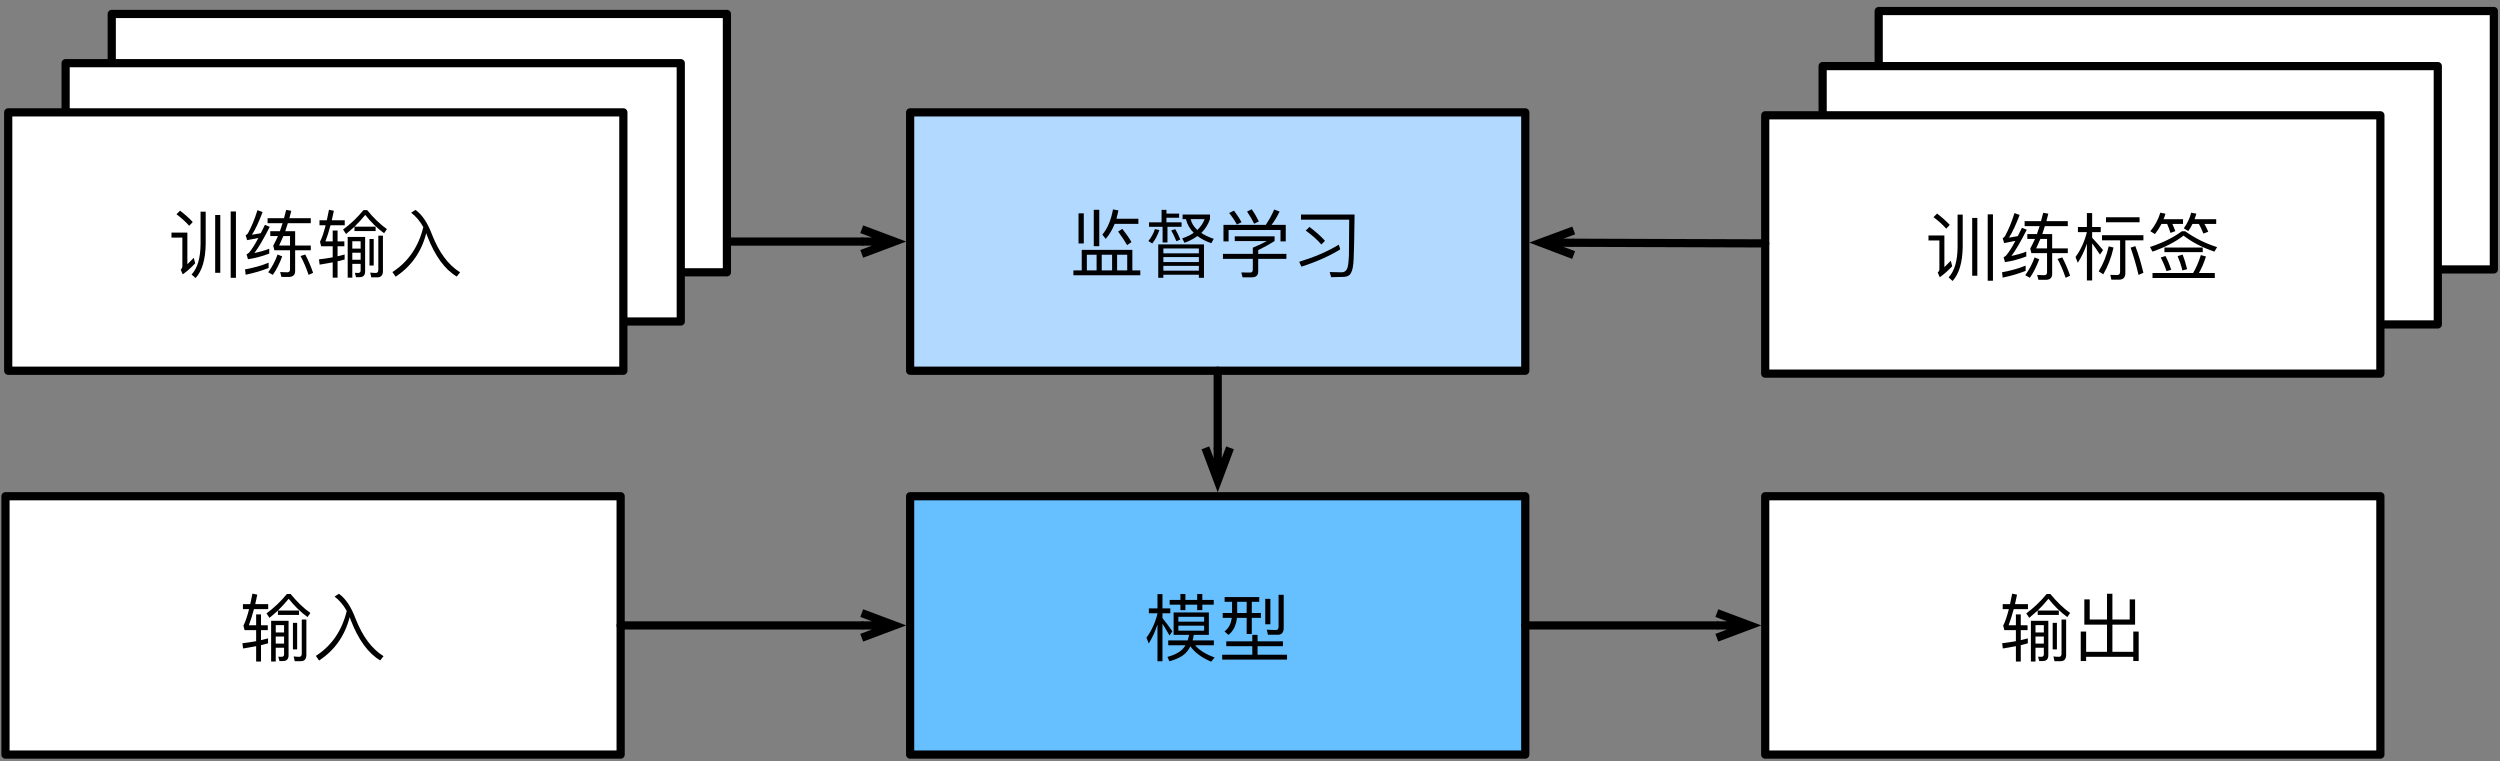
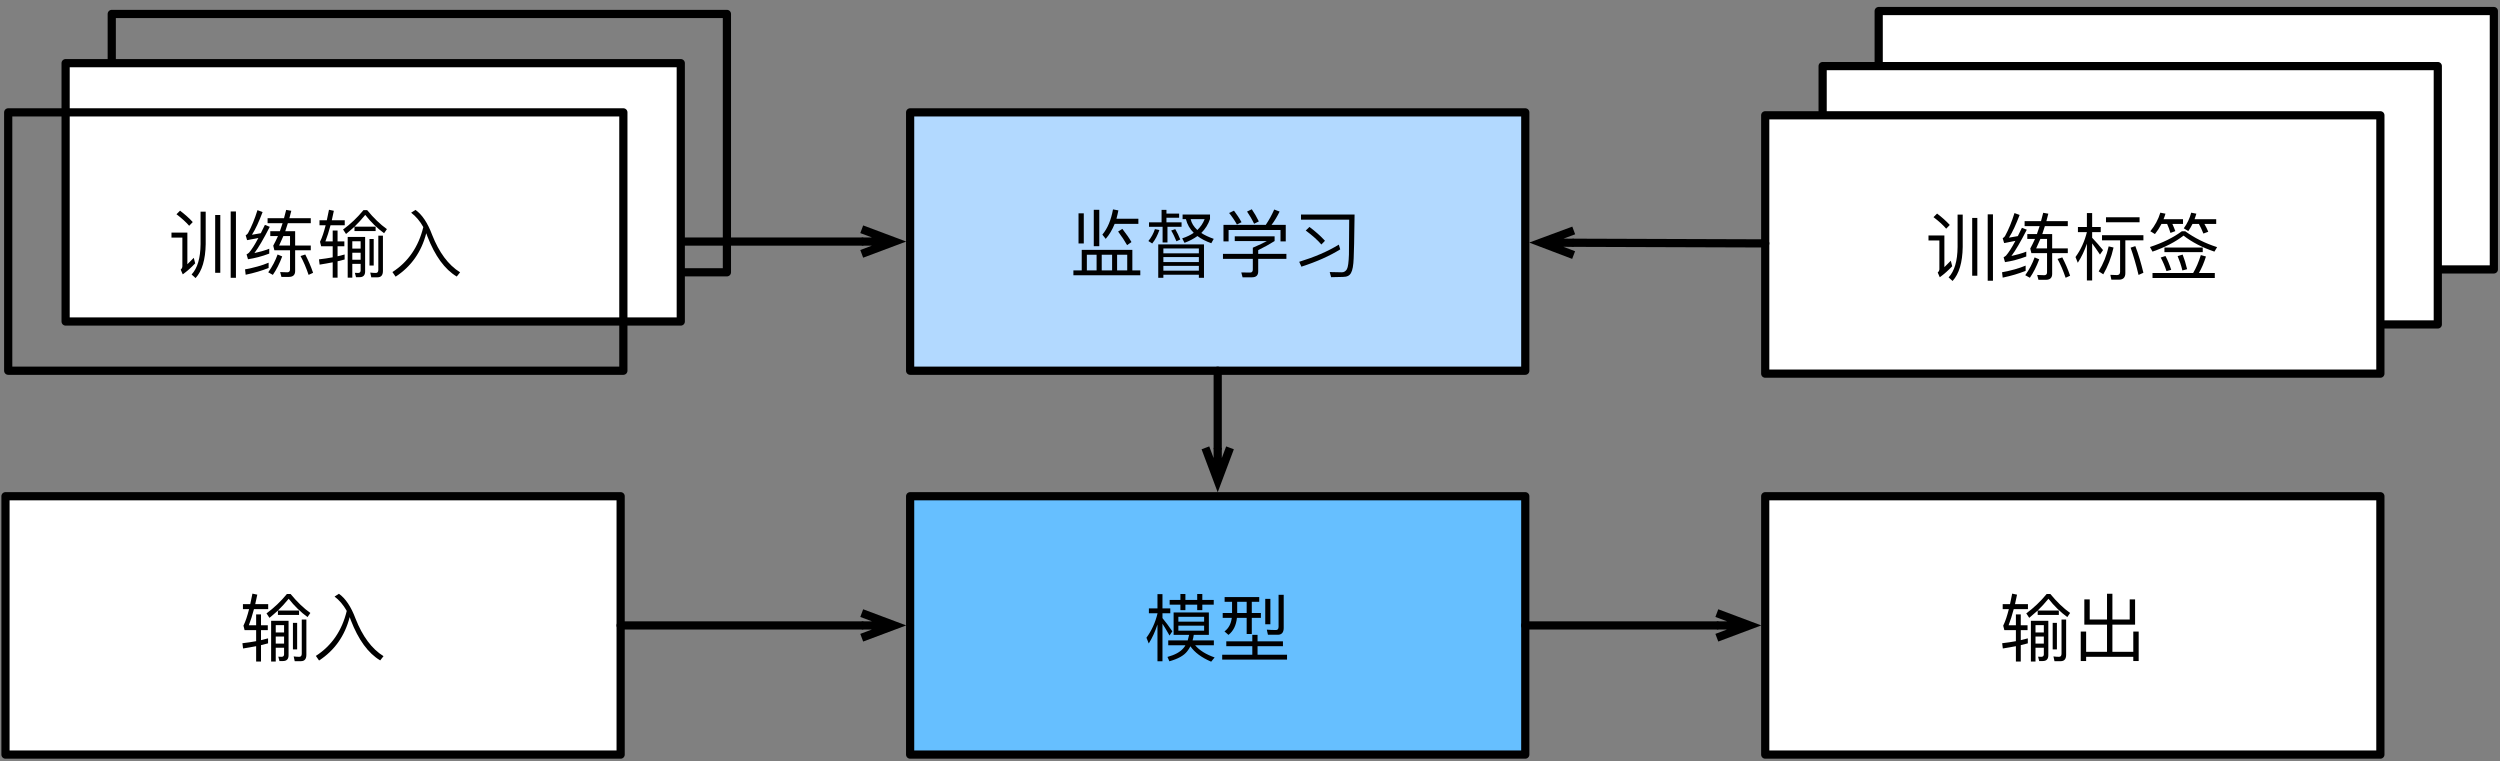
<svg xmlns="http://www.w3.org/2000/svg" width="381pt" height="116pt" viewBox="0 0 381 116" version="1.1">
  <rect x="0" y="0" width="381" height="116" fill="#808080" stroke="none" />
  <g id="surface1">
    <path style="fill:none;stroke-width:1;stroke-linecap:round;stroke-linejoin:miter;stroke:rgb(0%,0%,0%);stroke-opacity:1;stroke-miterlimit:10;" d="M 169 98.45 L 198.062 98.45 " transform="matrix(1.25,0,0,1.25,-116.25,-86.25)" />
    <path style="fill:none;stroke-width:1;stroke-linecap:butt;stroke-linejoin:miter;stroke:rgb(0%,0%,0%);stroke-opacity:1;stroke-miterlimit:10;" d="M 202.062 98.45 L 198.062 98.45 M 198.062 96.95 L 202.062 98.45 L 198.062 99.95 " transform="matrix(1.25,0,0,1.25,-116.25,-86.25)" />
    <path style=" stroke:none;fill-rule:nonzero;fill:rgb(100%,100%,100%);fill-opacity:1;" d="M 0.836 115 L 94.586 115 L 94.586 75.625 L 0.836 75.625 Z M 0.836 115 " />
-     <path style="fill:none;stroke-width:1;stroke-linecap:round;stroke-linejoin:round;stroke:rgb(0%,0%,0%);stroke-opacity:1;stroke-miterlimit:10;" d="M 93.669 129.5 L 168.669 129.5 L 168.669 161 L 93.669 161 Z M 93.669 129.5 " transform="matrix(1.25,0,0,1.25,-116.25,-86.25)" />
+     <path style="fill:none;stroke-width:1;stroke-linecap:round;stroke-linejoin:round;stroke:rgb(0%,0%,0%);stroke-opacity:1;stroke-miterlimit:10;" d="M 93.669 129.5 L 168.669 129.5 L 168.669 161 L 93.669 161 Z " transform="matrix(1.25,0,0,1.25,-116.25,-86.25)" />
    <path style=" stroke:none;fill-rule:nonzero;fill:rgb(0%,0%,0%);fill-opacity:1;" d="M 39.035 93.633 L 39.035 95.293 L 37.922 95.293 C 38.195 94.57 38.469 93.75 38.703 92.832 L 40.871 92.832 L 40.871 92.07 L 38.898 92.07 C 38.996 91.621 39.094 91.133 39.211 90.625 L 38.469 90.469 C 38.352 91.016 38.254 91.562 38.137 92.07 L 37.023 92.07 L 37.023 92.832 L 37.961 92.832 C 37.707 93.828 37.434 94.688 37.102 95.352 L 37.277 96.035 L 39.035 96.035 L 39.035 97.715 C 38.371 97.832 37.688 97.949 36.945 98.027 L 37.043 98.828 C 37.727 98.711 38.391 98.613 39.035 98.477 L 39.035 100.82 L 39.777 100.82 L 39.777 98.32 L 40.852 98.047 L 40.852 97.285 C 40.52 97.363 40.168 97.461 39.777 97.559 L 39.777 96.035 L 40.812 96.035 L 40.812 95.293 L 39.777 95.293 L 39.777 93.633 Z M 42.355 93.047 L 42.355 93.711 L 45.578 93.711 L 45.578 93.047 L 42.355 93.047 C 42.922 92.5 43.469 91.895 43.996 91.25 C 44.855 92.344 45.812 93.281 46.867 94.043 L 47.297 93.418 C 46.281 92.695 45.285 91.738 44.289 90.527 L 43.723 90.527 C 42.805 91.641 41.77 92.637 40.617 93.477 L 41.066 94.16 C 41.496 93.809 41.926 93.438 42.355 93.047 Z M 43.137 100.742 C 43.684 100.742 43.977 100.449 43.977 99.863 L 43.977 94.609 L 41.32 94.609 L 41.32 100.82 L 42.023 100.82 L 42.023 98.711 L 43.293 98.711 L 43.293 99.727 C 43.293 99.961 43.156 100.098 42.922 100.098 L 42.414 100.078 L 42.59 100.742 Z M 42.023 98.086 L 42.023 97.012 L 43.293 97.012 L 43.293 98.086 Z M 42.023 96.387 L 42.023 95.273 L 43.293 95.273 L 43.293 96.387 Z M 44.641 94.922 L 44.641 98.965 L 45.285 98.965 L 45.285 94.922 Z M 45.871 100.762 C 46.418 100.762 46.691 100.43 46.691 99.785 L 46.691 94.414 L 45.988 94.414 L 45.988 99.609 C 45.988 99.922 45.871 100.098 45.617 100.098 C 45.344 100.098 45.051 100.078 44.758 100.039 L 44.914 100.762 Z M 45.871 100.762 " />
    <path style=" stroke:none;fill-rule:nonzero;fill:rgb(0%,0%,0%);fill-opacity:1;" d="M 52.844 93.105 C 52.121 96.094 50.559 98.398 48.137 99.961 L 48.625 100.664 C 50.988 99.121 52.551 96.914 53.293 94.043 C 53.352 94.18 53.391 94.336 53.469 94.531 C 54.621 97.5 56.105 99.551 57.941 100.645 L 58.449 100 C 56.652 98.887 55.246 96.973 54.191 94.297 C 53.508 92.461 52.648 91.191 51.652 90.488 L 50.988 90.918 C 51.691 91.445 52.316 92.168 52.844 93.105 Z M 52.844 93.105 " />
-     <path style=" stroke:none;fill-rule:nonzero;fill:rgb(100%,100%,100%);fill-opacity:1;" d="M 17.031 41.5 L 110.781 41.5 L 110.781 2.125 L 17.031 2.125 Z M 17.031 41.5 " />
    <path style="fill:none;stroke-width:1;stroke-linecap:round;stroke-linejoin:round;stroke:rgb(0%,0%,0%);stroke-opacity:1;stroke-miterlimit:10;" d="M 106.625 70.7 L 181.625 70.7 L 181.625 102.2 L 106.625 102.2 Z M 106.625 70.7 " transform="matrix(1.25,0,0,1.25,-116.25,-86.25)" />
    <path style=" stroke:none;fill-rule:nonzero;fill:rgb(100%,100%,100%);fill-opacity:1;" d="M 10 49 L 103.75 49 L 103.75 9.625 L 10 9.625 Z M 10 49 " />
    <path style="fill:none;stroke-width:1;stroke-linecap:round;stroke-linejoin:round;stroke:rgb(0%,0%,0%);stroke-opacity:1;stroke-miterlimit:10;" d="M 101 76.7 L 176 76.7 L 176 108.2 L 101 108.2 Z M 101 76.7 " transform="matrix(1.25,0,0,1.25,-116.25,-86.25)" />
-     <path style=" stroke:none;fill-rule:nonzero;fill:rgb(100%,100%,100%);fill-opacity:1;" d="M 1.25 56.5 L 95 56.5 L 95 17.125 L 1.25 17.125 Z M 1.25 56.5 " />
    <path style="fill:none;stroke-width:1;stroke-linecap:round;stroke-linejoin:round;stroke:rgb(0%,0%,0%);stroke-opacity:1;stroke-miterlimit:10;" d="M 94 82.7 L 169 82.7 L 169 114.2 L 94 114.2 Z M 94 82.7 " transform="matrix(1.25,0,0,1.25,-116.25,-86.25)" />
    <path style=" stroke:none;fill-rule:nonzero;fill:rgb(0%,0%,0%);fill-opacity:1;" d="M 32.793 32.77 L 32.793 41.578 L 33.574 41.578 L 33.574 32.77 Z M 35.156 32.223 L 35.156 42.34 L 35.957 42.34 L 35.957 32.223 Z M 30.566 32.262 L 30.566 37.203 C 30.547 39.332 30.098 40.875 29.199 41.832 L 29.805 42.379 C 30.801 41.285 31.309 39.566 31.348 37.203 L 31.348 32.262 Z M 27.441 32.105 L 26.895 32.652 C 27.695 33.258 28.34 33.844 28.828 34.41 L 29.375 33.844 C 28.848 33.258 28.203 32.691 27.441 32.105 Z M 26.133 35.445 L 26.133 36.207 L 27.793 36.207 L 27.793 40.582 C 27.793 40.777 27.695 40.953 27.539 41.09 L 27.852 41.812 C 28.535 41.324 29.16 40.758 29.746 40.133 L 29.531 39.293 C 29.199 39.645 28.867 39.977 28.555 40.27 L 28.555 35.445 Z M 26.133 35.445 " />
    <path style=" stroke:none;fill-rule:nonzero;fill:rgb(0%,0%,0%);fill-opacity:1;" d="M 40.938 40.035 C 39.922 40.465 38.711 40.797 37.344 41.051 L 37.441 41.871 C 38.75 41.598 39.922 41.246 40.938 40.836 Z M 39.238 32.027 C 38.828 33.355 38.359 34.508 37.793 35.543 C 37.695 35.68 37.578 35.797 37.441 35.855 L 37.656 36.598 C 38.242 36.5 38.809 36.383 39.375 36.266 C 38.828 37.32 38.34 38.062 37.949 38.512 C 37.852 38.609 37.715 38.688 37.578 38.766 L 37.793 39.508 C 38.828 39.352 39.902 39.078 41.035 38.648 L 41.035 37.906 C 40.273 38.199 39.512 38.414 38.77 38.57 C 39.375 37.77 40.156 36.441 41.113 34.566 L 40.371 34.273 C 40.156 34.723 39.961 35.133 39.746 35.543 C 39.297 35.621 38.848 35.699 38.398 35.777 C 38.945 34.918 39.473 33.766 40.02 32.32 Z M 42.305 38.785 C 41.973 39.723 41.504 40.621 40.879 41.5 L 41.582 41.891 C 42.109 41.129 42.598 40.191 43.008 39.078 Z M 46.523 38.785 L 45.801 39.02 C 46.25 39.84 46.66 40.797 47.031 41.891 L 47.715 41.578 C 47.383 40.582 46.973 39.664 46.523 38.785 Z M 44.004 42.203 C 44.648 42.203 44.98 41.91 44.98 41.305 L 44.98 38.141 L 47.363 38.141 L 47.363 37.418 L 44.98 37.418 L 44.98 35.23 L 43.477 35.23 C 43.594 34.859 43.73 34.43 43.867 34.02 L 47.363 34.02 L 47.363 33.258 L 44.102 33.258 C 44.199 32.887 44.297 32.516 44.395 32.125 L 43.613 31.988 C 43.496 32.418 43.398 32.848 43.281 33.258 L 40.781 33.258 L 40.781 34.02 L 43.066 34.02 C 42.93 34.43 42.793 34.84 42.656 35.23 L 41.191 35.23 L 41.191 35.973 L 42.363 35.973 C 42.129 36.5 41.875 37.008 41.641 37.438 L 41.816 38.141 L 44.199 38.141 L 44.199 41.07 C 44.199 41.363 44.043 41.5 43.77 41.5 L 42.695 41.461 L 42.891 42.203 Z M 43.184 35.973 L 44.199 35.973 L 44.199 37.418 L 42.539 37.418 C 42.754 36.969 42.969 36.48 43.184 35.973 Z M 43.184 35.973 " />
    <path style=" stroke:none;fill-rule:nonzero;fill:rgb(0%,0%,0%);fill-opacity:1;" d="M 50.703 35.133 L 50.703 36.793 L 49.59 36.793 C 49.863 36.07 50.137 35.25 50.371 34.332 L 52.539 34.332 L 52.539 33.57 L 50.566 33.57 C 50.664 33.121 50.762 32.633 50.879 32.125 L 50.137 31.969 C 50.02 32.516 49.922 33.062 49.805 33.57 L 48.691 33.57 L 48.691 34.332 L 49.629 34.332 C 49.375 35.328 49.102 36.188 48.77 36.852 L 48.945 37.535 L 50.703 37.535 L 50.703 39.215 C 50.039 39.332 49.355 39.449 48.613 39.527 L 48.711 40.328 C 49.395 40.211 50.059 40.113 50.703 39.977 L 50.703 42.32 L 51.445 42.32 L 51.445 39.82 L 52.52 39.547 L 52.52 38.785 C 52.188 38.863 51.836 38.961 51.445 39.059 L 51.445 37.535 L 52.48 37.535 L 52.48 36.793 L 51.445 36.793 L 51.445 35.133 Z M 54.023 34.547 L 54.023 35.211 L 57.246 35.211 L 57.246 34.547 L 54.023 34.547 C 54.59 34 55.137 33.395 55.664 32.75 C 56.523 33.844 57.48 34.781 58.535 35.543 L 58.965 34.918 C 57.949 34.195 56.953 33.238 55.957 32.027 L 55.391 32.027 C 54.473 33.141 53.438 34.137 52.285 34.977 L 52.734 35.66 C 53.164 35.309 53.594 34.938 54.023 34.547 Z M 54.805 42.242 C 55.352 42.242 55.645 41.949 55.645 41.363 L 55.645 36.109 L 52.988 36.109 L 52.988 42.32 L 53.691 42.32 L 53.691 40.211 L 54.961 40.211 L 54.961 41.227 C 54.961 41.461 54.824 41.598 54.59 41.598 L 54.082 41.578 L 54.258 42.242 Z M 53.691 39.586 L 53.691 38.512 L 54.961 38.512 L 54.961 39.586 Z M 53.691 37.887 L 53.691 36.773 L 54.961 36.773 L 54.961 37.887 Z M 56.309 36.422 L 56.309 40.465 L 56.953 40.465 L 56.953 36.422 Z M 57.539 42.262 C 58.086 42.262 58.359 41.93 58.359 41.285 L 58.359 35.914 L 57.656 35.914 L 57.656 41.109 C 57.656 41.422 57.539 41.598 57.285 41.598 C 57.012 41.598 56.719 41.578 56.426 41.539 L 56.582 42.262 Z M 57.539 42.262 " />
    <path style=" stroke:none;fill-rule:nonzero;fill:rgb(0%,0%,0%);fill-opacity:1;" d="M 64.512 34.605 C 63.789 37.594 62.227 39.898 59.805 41.461 L 60.293 42.164 C 62.656 40.621 64.219 38.414 64.961 35.543 C 65.02 35.68 65.059 35.836 65.137 36.031 C 66.289 39 67.773 41.051 69.609 42.145 L 70.117 41.5 C 68.32 40.387 66.914 38.473 65.859 35.797 C 65.176 33.961 64.316 32.691 63.32 31.988 L 62.656 32.418 C 63.359 32.945 63.984 33.668 64.512 34.605 Z M 64.512 34.605 " />
    <path style=" stroke:none;fill-rule:nonzero;fill:rgb(100%,100%,100%);fill-opacity:1;" d="M 286.312 41.059 L 380.062 41.059 L 380.062 1.684 L 286.312 1.684 Z M 286.312 41.059 " />
    <path style="fill:none;stroke-width:1;stroke-linecap:round;stroke-linejoin:round;stroke:rgb(0%,0%,0%);stroke-opacity:1;stroke-miterlimit:10;" d="M 322.05 70.347 L 397.05 70.347 L 397.05 101.847 L 322.05 101.847 Z M 322.05 70.347 " transform="matrix(1.25,0,0,1.25,-116.25,-86.25)" />
    <path style=" stroke:none;fill-rule:nonzero;fill:rgb(100%,100%,100%);fill-opacity:1;" d="M 277.77 49.445 L 371.52 49.445 L 371.52 10.07 L 277.77 10.07 Z M 277.77 49.445 " />
    <path style="fill:none;stroke-width:1;stroke-linecap:round;stroke-linejoin:round;stroke:rgb(0%,0%,0%);stroke-opacity:1;stroke-miterlimit:10;" d="M 315.216 77.056 L 390.216 77.056 L 390.216 108.556 L 315.216 108.556 Z M 315.216 77.056 " transform="matrix(1.25,0,0,1.25,-116.25,-86.25)" />
    <path style=" stroke:none;fill-rule:nonzero;fill:rgb(100%,100%,100%);fill-opacity:1;" d="M 269.02 56.945 L 362.77 56.945 L 362.77 17.57 L 269.02 17.57 Z M 269.02 56.945 " />
    <path style="fill:none;stroke-width:1;stroke-linecap:round;stroke-linejoin:round;stroke:rgb(0%,0%,0%);stroke-opacity:1;stroke-miterlimit:10;" d="M 308.216 83.056 L 383.216 83.056 L 383.216 114.556 L 308.216 114.556 Z M 308.216 83.056 " transform="matrix(1.25,0,0,1.25,-116.25,-86.25)" />
    <path style=" stroke:none;fill-rule:nonzero;fill:rgb(0%,0%,0%);fill-opacity:1;" d="M 300.562 33.211 L 300.562 42.02 L 301.344 42.02 L 301.344 33.211 Z M 302.926 32.664 L 302.926 42.781 L 303.727 42.781 L 303.727 32.664 Z M 298.336 32.703 L 298.336 37.645 C 298.316 39.773 297.867 41.316 296.969 42.273 L 297.574 42.82 C 298.57 41.727 299.078 40.008 299.117 37.645 L 299.117 32.703 Z M 295.211 32.547 L 294.664 33.094 C 295.465 33.699 296.109 34.285 296.598 34.852 L 297.145 34.285 C 296.617 33.699 295.973 33.133 295.211 32.547 Z M 293.902 35.887 L 293.902 36.648 L 295.562 36.648 L 295.562 41.023 C 295.562 41.219 295.465 41.395 295.309 41.531 L 295.621 42.254 C 296.305 41.766 296.93 41.199 297.516 40.574 L 297.301 39.734 C 296.969 40.086 296.637 40.418 296.324 40.711 L 296.324 35.887 Z M 293.902 35.887 " />
    <path style=" stroke:none;fill-rule:nonzero;fill:rgb(0%,0%,0%);fill-opacity:1;" d="M 308.707 40.477 C 307.691 40.906 306.48 41.238 305.113 41.492 L 305.211 42.312 C 306.52 42.039 307.691 41.688 308.707 41.277 Z M 307.008 32.469 C 306.598 33.797 306.129 34.949 305.562 35.984 C 305.465 36.121 305.348 36.238 305.211 36.297 L 305.426 37.039 C 306.012 36.941 306.578 36.824 307.145 36.707 C 306.598 37.762 306.109 38.504 305.719 38.953 C 305.621 39.051 305.484 39.129 305.348 39.207 L 305.562 39.949 C 306.598 39.793 307.672 39.52 308.805 39.09 L 308.805 38.348 C 308.043 38.641 307.281 38.855 306.539 39.012 C 307.145 38.211 307.926 36.883 308.883 35.008 L 308.141 34.715 C 307.926 35.164 307.73 35.574 307.516 35.984 C 307.066 36.062 306.617 36.141 306.168 36.219 C 306.715 35.359 307.242 34.207 307.789 32.762 Z M 310.074 39.227 C 309.742 40.164 309.273 41.062 308.648 41.941 L 309.352 42.332 C 309.879 41.57 310.367 40.633 310.777 39.52 Z M 314.293 39.227 L 313.57 39.461 C 314.02 40.281 314.43 41.238 314.801 42.332 L 315.484 42.02 C 315.152 41.023 314.742 40.105 314.293 39.227 Z M 311.773 42.645 C 312.418 42.645 312.75 42.352 312.75 41.746 L 312.75 38.582 L 315.133 38.582 L 315.133 37.859 L 312.75 37.859 L 312.75 35.672 L 311.246 35.672 C 311.363 35.301 311.5 34.871 311.637 34.461 L 315.133 34.461 L 315.133 33.699 L 311.871 33.699 C 311.969 33.328 312.066 32.957 312.164 32.566 L 311.383 32.43 C 311.266 32.859 311.168 33.289 311.051 33.699 L 308.551 33.699 L 308.551 34.461 L 310.836 34.461 C 310.699 34.871 310.562 35.281 310.426 35.672 L 308.961 35.672 L 308.961 36.414 L 310.133 36.414 C 309.898 36.941 309.645 37.449 309.41 37.879 L 309.586 38.582 L 311.969 38.582 L 311.969 41.512 C 311.969 41.805 311.812 41.941 311.539 41.941 L 310.465 41.902 L 310.66 42.645 Z M 310.953 36.414 L 311.969 36.414 L 311.969 37.859 L 310.309 37.859 C 310.523 37.41 310.738 36.922 310.953 36.414 Z M 310.953 36.414 " />
    <path style=" stroke:none;fill-rule:nonzero;fill:rgb(0%,0%,0%);fill-opacity:1;" d="M 318.043 32.469 L 318.043 34.598 L 316.676 34.598 L 316.676 35.379 L 318.043 35.379 C 317.691 36.785 317.125 38.055 316.305 39.168 L 316.656 40.047 C 317.223 39.168 317.691 38.191 318.043 37.137 L 318.043 42.742 L 318.844 42.742 L 318.844 37.098 C 319.176 37.527 319.566 38.094 320.035 38.797 L 320.504 38.113 C 319.938 37.43 319.391 36.805 318.844 36.238 L 318.844 35.379 L 320.152 35.379 L 320.152 34.598 L 318.844 34.598 L 318.844 32.469 Z M 321.363 37.547 C 321.051 38.953 320.543 40.203 319.84 41.355 L 320.543 41.805 C 321.207 40.652 321.754 39.305 322.105 37.723 Z M 325.426 37.508 L 324.703 37.742 C 325.133 38.953 325.543 40.34 325.914 41.902 L 326.656 41.57 C 326.305 40.125 325.914 38.777 325.426 37.508 Z M 322.906 42.625 C 323.57 42.625 323.902 42.293 323.902 41.629 L 323.902 36.629 L 326.656 36.629 L 326.656 35.848 L 320.348 35.848 L 320.348 36.629 L 323.102 36.629 L 323.102 41.434 C 323.102 41.746 322.945 41.922 322.633 41.922 C 322.301 41.922 321.969 41.902 321.617 41.883 L 321.773 42.625 Z M 320.953 33.113 L 320.953 33.875 L 326.07 33.875 L 326.07 33.113 Z M 320.953 33.113 " />
    <path style=" stroke:none;fill-rule:nonzero;fill:rgb(0%,0%,0%);fill-opacity:1;" d="M 335.406 38.875 C 335.074 39.949 334.684 40.848 334.234 41.609 L 328.043 41.609 L 328.043 42.371 L 337.535 42.371 L 337.535 41.609 L 335.113 41.609 C 335.543 40.867 335.895 40.027 336.188 39.09 Z M 330.016 39.012 L 329.293 39.246 C 329.645 39.91 329.938 40.594 330.172 41.316 L 330.895 41.121 C 330.641 40.34 330.348 39.617 330.016 39.012 Z M 332.633 38.797 L 331.871 39.031 C 332.164 39.734 332.418 40.457 332.594 41.219 L 333.316 41.023 C 333.121 40.184 332.887 39.441 332.633 38.797 Z M 329.859 37.723 L 329.859 38.426 L 335.699 38.426 L 335.699 37.723 Z M 329.41 34.129 L 330.27 34.129 C 330.465 34.559 330.641 35.027 330.777 35.496 L 331.52 35.223 C 331.402 34.891 331.246 34.52 331.07 34.129 L 332.691 34.129 L 332.691 33.406 L 329.723 33.406 C 329.84 33.133 329.938 32.859 330.016 32.566 L 329.234 32.41 C 328.922 33.445 328.414 34.383 327.711 35.242 L 328.414 35.672 C 328.785 35.203 329.117 34.695 329.41 34.129 Z M 334.137 34.129 L 335.113 34.129 C 335.367 34.598 335.602 35.086 335.797 35.594 L 336.539 35.32 C 336.383 34.949 336.207 34.559 335.953 34.129 L 337.75 34.129 L 337.75 33.406 L 334.449 33.406 C 334.547 33.133 334.645 32.859 334.723 32.566 L 333.941 32.41 C 333.707 33.289 333.336 34.07 332.809 34.793 L 333.492 35.223 C 333.727 34.891 333.941 34.52 334.137 34.129 Z M 332.516 35.242 C 331.227 36.199 329.605 37 327.652 37.645 L 328.043 38.348 C 329.996 37.664 331.578 36.844 332.77 35.906 C 334.078 36.922 335.641 37.723 337.477 38.348 L 337.887 37.664 C 336.051 37.078 334.43 36.258 333.023 35.242 Z M 332.516 35.242 " />
    <path style=" stroke:none;fill-rule:nonzero;fill:rgb(69.804%,85.098%,100%);fill-opacity:1;" d="M 138.703 56.5 L 232.453 56.5 L 232.453 17.125 L 138.703 17.125 Z M 138.703 56.5 " />
    <path style="fill:none;stroke-width:1;stroke-linecap:round;stroke-linejoin:round;stroke:rgb(0%,0%,0%);stroke-opacity:1;stroke-miterlimit:10;" d="M 203.963 82.7 L 278.962 82.7 L 278.962 114.2 L 203.963 114.2 Z M 203.963 82.7 " transform="matrix(1.25,0,0,1.25,-116.25,-86.25)" />
    <path style=" stroke:none;fill-rule:nonzero;fill:rgb(0%,0%,0%);fill-opacity:1;" d="M 169.875 34.117 L 173.488 34.117 L 173.488 33.336 L 170.148 33.336 C 170.246 32.926 170.363 32.516 170.441 32.066 L 169.621 31.91 C 169.328 33.531 168.801 34.801 168 35.758 L 168.508 36.402 C 169.055 35.797 169.504 35.016 169.875 34.117 Z M 171.047 34.879 L 170.402 35.289 C 170.969 36.051 171.418 36.734 171.77 37.359 L 172.434 36.891 C 172.121 36.324 171.652 35.66 171.047 34.879 Z M 166.691 31.969 L 166.691 37.516 L 167.531 37.516 L 167.531 31.969 Z M 164.367 32.516 L 164.367 37.105 L 165.168 37.105 L 165.168 32.516 Z M 172.57 38.082 L 164.855 38.082 L 164.855 41.207 L 163.586 41.207 L 163.586 41.949 L 173.781 41.949 L 173.781 41.207 L 172.57 41.207 Z M 165.637 41.207 L 165.637 38.824 L 167.121 38.824 L 167.121 41.207 Z M 167.902 41.207 L 167.902 38.824 L 169.484 38.824 L 169.484 41.207 Z M 170.246 41.207 L 170.246 38.824 L 171.789 38.824 L 171.789 41.207 Z M 170.246 41.207 " />
    <path style=" stroke:none;fill-rule:nonzero;fill:rgb(0%,0%,0%);fill-opacity:1;" d="M 177.023 31.988 L 177.023 33.883 L 175.109 33.883 L 175.109 34.566 L 177.18 34.566 L 177.18 36.949 L 177.922 36.949 L 177.922 34.566 L 180.07 34.566 L 180.07 33.883 L 177.766 33.883 L 177.766 33.18 L 179.699 33.18 L 179.699 32.555 L 177.766 32.555 L 177.766 31.988 Z M 183.488 37.242 L 176.516 37.242 L 176.516 42.34 L 177.297 42.34 L 177.297 41.871 L 182.707 41.871 L 182.707 42.34 L 183.488 42.34 Z M 177.297 41.246 L 177.297 40.523 L 182.707 40.523 L 182.707 41.246 Z M 177.297 39.938 L 177.297 39.176 L 182.707 39.176 L 182.707 39.938 Z M 177.297 38.609 L 177.297 37.867 L 182.707 37.867 L 182.707 38.609 Z M 179.113 34.918 L 178.488 35.133 C 178.781 35.602 179.035 36.168 179.289 36.773 L 179.875 36.5 C 179.66 35.953 179.406 35.426 179.113 34.918 Z M 180.734 33.395 C 180.93 34.195 181.32 34.879 181.926 35.484 C 181.438 35.816 180.852 36.109 180.168 36.324 L 180.52 37.008 C 181.262 36.734 181.926 36.383 182.492 35.973 C 183.059 36.402 183.762 36.773 184.602 37.066 L 184.973 36.402 C 184.211 36.129 183.566 35.836 183.078 35.504 C 183.684 34.898 184.133 34.195 184.406 33.375 L 184.406 32.691 L 180.227 32.691 L 180.227 33.395 Z M 182.473 35.055 C 181.926 34.547 181.594 34.02 181.457 33.395 L 183.586 33.395 C 183.352 34.02 182.98 34.566 182.473 35.055 Z M 176.008 34.918 C 175.793 35.582 175.461 36.188 175.012 36.734 L 175.598 37.105 C 176.066 36.539 176.418 35.836 176.691 35.055 Z M 176.008 34.918 " />
    <path style=" stroke:none;fill-rule:nonzero;fill:rgb(0%,0%,0%);fill-opacity:1;" d="M 195.949 34.273 L 193.781 34.273 C 194.211 33.727 194.621 33.043 195.012 32.242 L 194.191 31.93 C 193.82 32.77 193.391 33.551 192.902 34.273 L 186.457 34.273 L 186.457 36.793 L 187.238 36.793 L 187.238 35.055 L 195.148 35.055 L 195.148 36.793 L 195.949 36.793 Z M 188.176 36.012 L 188.176 36.734 L 193.078 36.734 C 192.59 37.008 191.887 37.34 190.93 37.75 L 190.93 38.688 L 186.379 38.688 L 186.379 39.449 L 190.93 39.449 L 190.93 41.07 C 190.93 41.383 190.793 41.539 190.52 41.539 C 190.031 41.539 189.582 41.539 189.172 41.52 L 189.367 42.262 L 190.793 42.262 C 191.438 42.262 191.75 41.969 191.75 41.363 L 191.75 39.449 L 196.047 39.449 L 196.047 38.688 L 191.75 38.688 L 191.75 38.121 C 192.668 37.672 193.508 37.203 194.25 36.734 L 194.25 36.012 Z M 188.059 32.105 L 187.316 32.457 C 187.746 32.984 188.137 33.551 188.508 34.215 L 189.211 33.863 C 188.859 33.219 188.449 32.633 188.059 32.105 Z M 190.773 31.891 L 190.051 32.242 C 190.422 32.789 190.793 33.395 191.125 34.098 L 191.848 33.746 C 191.516 33.062 191.145 32.438 190.773 31.891 Z M 190.773 31.891 " />
    <path style=" stroke:none;fill-rule:nonzero;fill:rgb(0%,0%,0%);fill-opacity:1;" d="M 204.035 37.281 C 202.355 38.316 200.344 39.176 198 39.898 L 198.332 40.641 C 200.695 39.879 202.648 39 204.25 38.004 Z M 199.562 34.586 L 198.996 35.133 C 199.992 35.875 200.793 36.578 201.379 37.262 L 201.926 36.695 C 201.281 35.992 200.5 35.289 199.562 34.586 Z M 202.863 42.242 C 203.586 42.223 204.191 42.203 204.66 42.203 C 205.285 42.203 205.676 42.008 205.891 41.598 C 206.125 41.207 206.262 40.445 206.301 39.332 C 206.34 38.609 206.398 36.402 206.438 32.691 L 198.273 32.691 L 198.273 33.473 L 205.617 33.473 C 205.598 36.227 205.598 37.984 205.578 38.785 C 205.539 39.957 205.441 40.719 205.266 41.031 C 205.09 41.324 204.836 41.5 204.504 41.5 C 203.879 41.5 203.254 41.48 202.648 41.461 Z M 202.863 42.242 " />
    <path style=" stroke:none;fill-rule:nonzero;fill:rgb(40%,74.902%,100%);fill-opacity:1;" d="M 138.703 115 L 232.453 115 L 232.453 75.625 L 138.703 75.625 Z M 138.703 115 " />
    <path style="fill:none;stroke-width:1;stroke-linecap:round;stroke-linejoin:round;stroke:rgb(0%,0%,0%);stroke-opacity:1;stroke-miterlimit:10;" d="M 203.963 129.5 L 278.962 129.5 L 278.962 161 L 203.963 161 Z M 203.963 129.5 " transform="matrix(1.25,0,0,1.25,-116.25,-86.25)" />
    <path style=" stroke:none;fill-rule:nonzero;fill:rgb(0%,0%,0%);fill-opacity:1;" d="M 178.254 91.426 L 178.254 92.148 L 179.895 92.148 L 179.895 92.988 L 180.656 92.988 L 180.656 92.148 L 182.453 92.148 L 182.453 92.988 L 183.234 92.988 L 183.234 92.148 L 184.973 92.148 L 184.973 91.426 L 183.234 91.426 L 183.234 90.527 L 182.453 90.527 L 182.453 91.426 L 180.656 91.426 L 180.656 90.527 L 179.895 90.527 L 179.895 91.426 Z M 181.418 98.496 C 182.062 99.434 183.117 100.215 184.582 100.84 L 185.109 100.195 C 183.781 99.727 182.805 99.121 182.141 98.34 L 184.992 98.34 L 184.992 97.598 L 181.75 97.598 C 181.828 97.344 181.887 97.07 181.926 96.758 L 184.23 96.758 L 184.23 93.34 L 178.859 93.34 L 178.859 96.758 L 181.223 96.758 C 181.164 97.051 181.086 97.344 181.008 97.598 L 178.039 97.598 L 178.039 98.34 L 180.656 98.34 C 180.578 98.516 180.461 98.652 180.344 98.789 C 179.855 99.375 179.055 99.805 177.922 100.117 L 178.215 100.781 C 179.523 100.41 180.422 99.922 180.93 99.258 C 181.105 99.043 181.281 98.77 181.418 98.496 Z M 177.16 95.059 C 177.453 95.508 177.824 96.113 178.234 96.855 L 178.664 96.211 C 178.137 95.449 177.648 94.785 177.16 94.199 L 177.16 93.457 L 178.352 93.457 L 178.352 92.715 L 177.16 92.715 L 177.16 90.547 L 176.398 90.547 L 176.398 92.715 L 175.09 92.715 L 175.09 93.457 L 176.398 93.457 L 176.398 93.516 C 176.066 94.902 175.5 96.113 174.719 97.188 L 175.07 98.066 C 175.617 97.207 176.047 96.23 176.398 95.176 L 176.398 100.781 L 177.16 100.781 Z M 183.508 96.113 L 179.582 96.113 L 179.582 95.352 L 183.508 95.352 Z M 179.582 94.746 L 179.582 94.004 L 183.508 94.004 L 183.508 94.746 Z M 179.582 94.746 " />
    <path style=" stroke:none;fill-rule:nonzero;fill:rgb(0%,0%,0%);fill-opacity:1;" d="M 186.633 90.996 L 186.633 91.719 L 187.766 91.719 L 187.766 93.418 L 186.34 93.418 L 186.34 94.16 L 187.727 94.16 C 187.609 95.078 187.238 95.762 186.613 96.23 L 187.219 96.758 C 187.961 96.172 188.391 95.312 188.508 94.16 L 189.992 94.16 L 189.992 96.621 L 190.773 96.621 L 190.773 94.16 L 192.16 94.16 L 192.16 93.418 L 190.773 93.418 L 190.773 91.719 L 191.906 91.719 L 191.906 90.996 Z M 188.547 91.719 L 189.992 91.719 L 189.992 93.418 L 188.547 93.418 Z M 192.824 91.27 L 192.824 95.137 L 193.605 95.137 L 193.605 91.27 Z M 186.887 97.734 L 186.887 98.477 L 190.852 98.477 L 190.852 99.785 L 186.262 99.785 L 186.262 100.527 L 196.145 100.527 L 196.145 99.785 L 191.652 99.785 L 191.652 98.477 L 195.52 98.477 L 195.52 97.734 L 191.652 97.734 L 191.652 96.758 L 190.852 96.758 L 190.852 97.734 Z M 194.738 96.738 C 195.324 96.738 195.637 96.387 195.637 95.703 L 195.637 90.645 L 194.855 90.645 L 194.855 95.508 C 194.855 95.84 194.719 96.016 194.465 96.016 C 194.016 96.016 193.547 95.996 193.059 95.957 L 193.234 96.738 Z M 194.738 96.738 " />
    <path style=" stroke:none;fill-rule:nonzero;fill:rgb(100%,100%,100%);fill-opacity:1;" d="M 269.02 115 L 362.77 115 L 362.77 75.625 L 269.02 75.625 Z M 269.02 115 " />
    <path style="fill:none;stroke-width:1;stroke-linecap:round;stroke-linejoin:round;stroke:rgb(0%,0%,0%);stroke-opacity:1;stroke-miterlimit:10;" d="M 308.216 129.5 L 383.216 129.5 L 383.216 161 L 308.216 161 Z M 308.216 129.5 " transform="matrix(1.25,0,0,1.25,-116.25,-86.25)" />
    <path style=" stroke:none;fill-rule:nonzero;fill:rgb(0%,0%,0%);fill-opacity:1;" d="M 307.223 93.633 L 307.223 95.293 L 306.109 95.293 C 306.383 94.57 306.656 93.75 306.891 92.832 L 309.059 92.832 L 309.059 92.07 L 307.086 92.07 C 307.184 91.621 307.281 91.133 307.398 90.625 L 306.656 90.469 C 306.539 91.016 306.441 91.562 306.324 92.07 L 305.211 92.07 L 305.211 92.832 L 306.148 92.832 C 305.895 93.828 305.621 94.688 305.289 95.352 L 305.465 96.035 L 307.223 96.035 L 307.223 97.715 C 306.559 97.832 305.875 97.949 305.133 98.027 L 305.23 98.828 C 305.914 98.711 306.578 98.613 307.223 98.477 L 307.223 100.82 L 307.965 100.82 L 307.965 98.32 L 309.039 98.047 L 309.039 97.285 C 308.707 97.363 308.355 97.461 307.965 97.559 L 307.965 96.035 L 309 96.035 L 309 95.293 L 307.965 95.293 L 307.965 93.633 Z M 310.543 93.047 L 310.543 93.711 L 313.766 93.711 L 313.766 93.047 L 310.543 93.047 C 311.109 92.5 311.656 91.895 312.184 91.25 C 313.043 92.344 314 93.281 315.055 94.043 L 315.484 93.418 C 314.469 92.695 313.473 91.738 312.477 90.527 L 311.91 90.527 C 310.992 91.641 309.957 92.637 308.805 93.477 L 309.254 94.16 C 309.684 93.809 310.113 93.438 310.543 93.047 Z M 311.324 100.742 C 311.871 100.742 312.164 100.449 312.164 99.863 L 312.164 94.609 L 309.508 94.609 L 309.508 100.82 L 310.211 100.82 L 310.211 98.711 L 311.48 98.711 L 311.48 99.727 C 311.48 99.961 311.344 100.098 311.109 100.098 L 310.602 100.078 L 310.777 100.742 Z M 310.211 98.086 L 310.211 97.012 L 311.48 97.012 L 311.48 98.086 Z M 310.211 96.387 L 310.211 95.273 L 311.48 95.273 L 311.48 96.387 Z M 312.828 94.922 L 312.828 98.965 L 313.473 98.965 L 313.473 94.922 Z M 314.059 100.762 C 314.605 100.762 314.879 100.43 314.879 99.785 L 314.879 94.414 L 314.176 94.414 L 314.176 99.609 C 314.176 99.922 314.059 100.098 313.805 100.098 C 313.531 100.098 313.238 100.078 312.945 100.039 L 313.102 100.762 Z M 314.059 100.762 " />
    <path style=" stroke:none;fill-rule:nonzero;fill:rgb(0%,0%,0%);fill-opacity:1;" d="M 324.566 94.414 L 321.93 94.414 L 321.93 90.488 L 321.109 90.488 L 321.109 94.414 L 318.473 94.414 L 318.473 91.348 L 317.652 91.348 L 317.652 95.195 L 321.109 95.195 L 321.109 99.336 L 317.926 99.336 L 317.926 96.25 L 317.105 96.25 L 317.105 100.742 L 317.926 100.742 L 317.926 100.098 L 325.113 100.098 L 325.113 100.742 L 325.934 100.742 L 325.934 96.25 L 325.113 96.25 L 325.113 99.336 L 321.93 99.336 L 321.93 95.195 L 325.387 95.195 L 325.387 91.348 L 324.566 91.348 Z M 324.566 94.414 " />
    <path style="fill:none;stroke-width:1;stroke-linecap:round;stroke-linejoin:miter;stroke:rgb(0%,0%,0%);stroke-opacity:1;stroke-miterlimit:10;" d="M 308.216 98.675 L 284.863 98.597 " transform="matrix(1.25,0,0,1.25,-116.25,-86.25)" />
    <path style="fill:none;stroke-width:1;stroke-linecap:butt;stroke-linejoin:miter;stroke:rgb(0%,0%,0%);stroke-opacity:1;stroke-miterlimit:10;" d="M 280.863 98.581 L 284.863 98.597 M 284.856 100.097 L 280.863 98.581 L 284.869 97.097 " transform="matrix(1.25,0,0,1.25,-116.25,-86.25)" />
    <path style="fill:none;stroke-width:1;stroke-linecap:round;stroke-linejoin:miter;stroke:rgb(0%,0%,0%);stroke-opacity:1;stroke-miterlimit:10;" d="M 241.463 114.2 L 241.463 123.6 " transform="matrix(1.25,0,0,1.25,-116.25,-86.25)" />
    <path style="fill:none;stroke-width:1;stroke-linecap:butt;stroke-linejoin:miter;stroke:rgb(0%,0%,0%);stroke-opacity:1;stroke-miterlimit:10;" d="M 241.463 127.6 L 241.463 123.6 M 242.963 123.6 L 241.463 127.6 L 239.963 123.6 " transform="matrix(1.25,0,0,1.25,-116.25,-86.25)" />
    <path style="fill:none;stroke-width:1;stroke-linecap:round;stroke-linejoin:miter;stroke:rgb(0%,0%,0%);stroke-opacity:1;stroke-miterlimit:10;" d="M 168.669 145.25 L 198.062 145.25 " transform="matrix(1.25,0,0,1.25,-116.25,-86.25)" />
    <path style="fill:none;stroke-width:1;stroke-linecap:butt;stroke-linejoin:miter;stroke:rgb(0%,0%,0%);stroke-opacity:1;stroke-miterlimit:10;" d="M 202.062 145.25 L 198.062 145.25 M 198.062 143.75 L 202.062 145.25 L 198.062 146.75 " transform="matrix(1.25,0,0,1.25,-116.25,-86.25)" />
    <path style="fill:none;stroke-width:1;stroke-linecap:round;stroke-linejoin:miter;stroke:rgb(0%,0%,0%);stroke-opacity:1;stroke-miterlimit:10;" d="M 278.962 145.25 L 302.316 145.25 " transform="matrix(1.25,0,0,1.25,-116.25,-86.25)" />
    <path style="fill:none;stroke-width:1;stroke-linecap:butt;stroke-linejoin:miter;stroke:rgb(0%,0%,0%);stroke-opacity:1;stroke-miterlimit:10;" d="M 306.316 145.25 L 302.316 145.25 M 302.316 143.75 L 306.316 145.25 L 302.316 146.75 " transform="matrix(1.25,0,0,1.25,-116.25,-86.25)" />
  </g>
</svg>